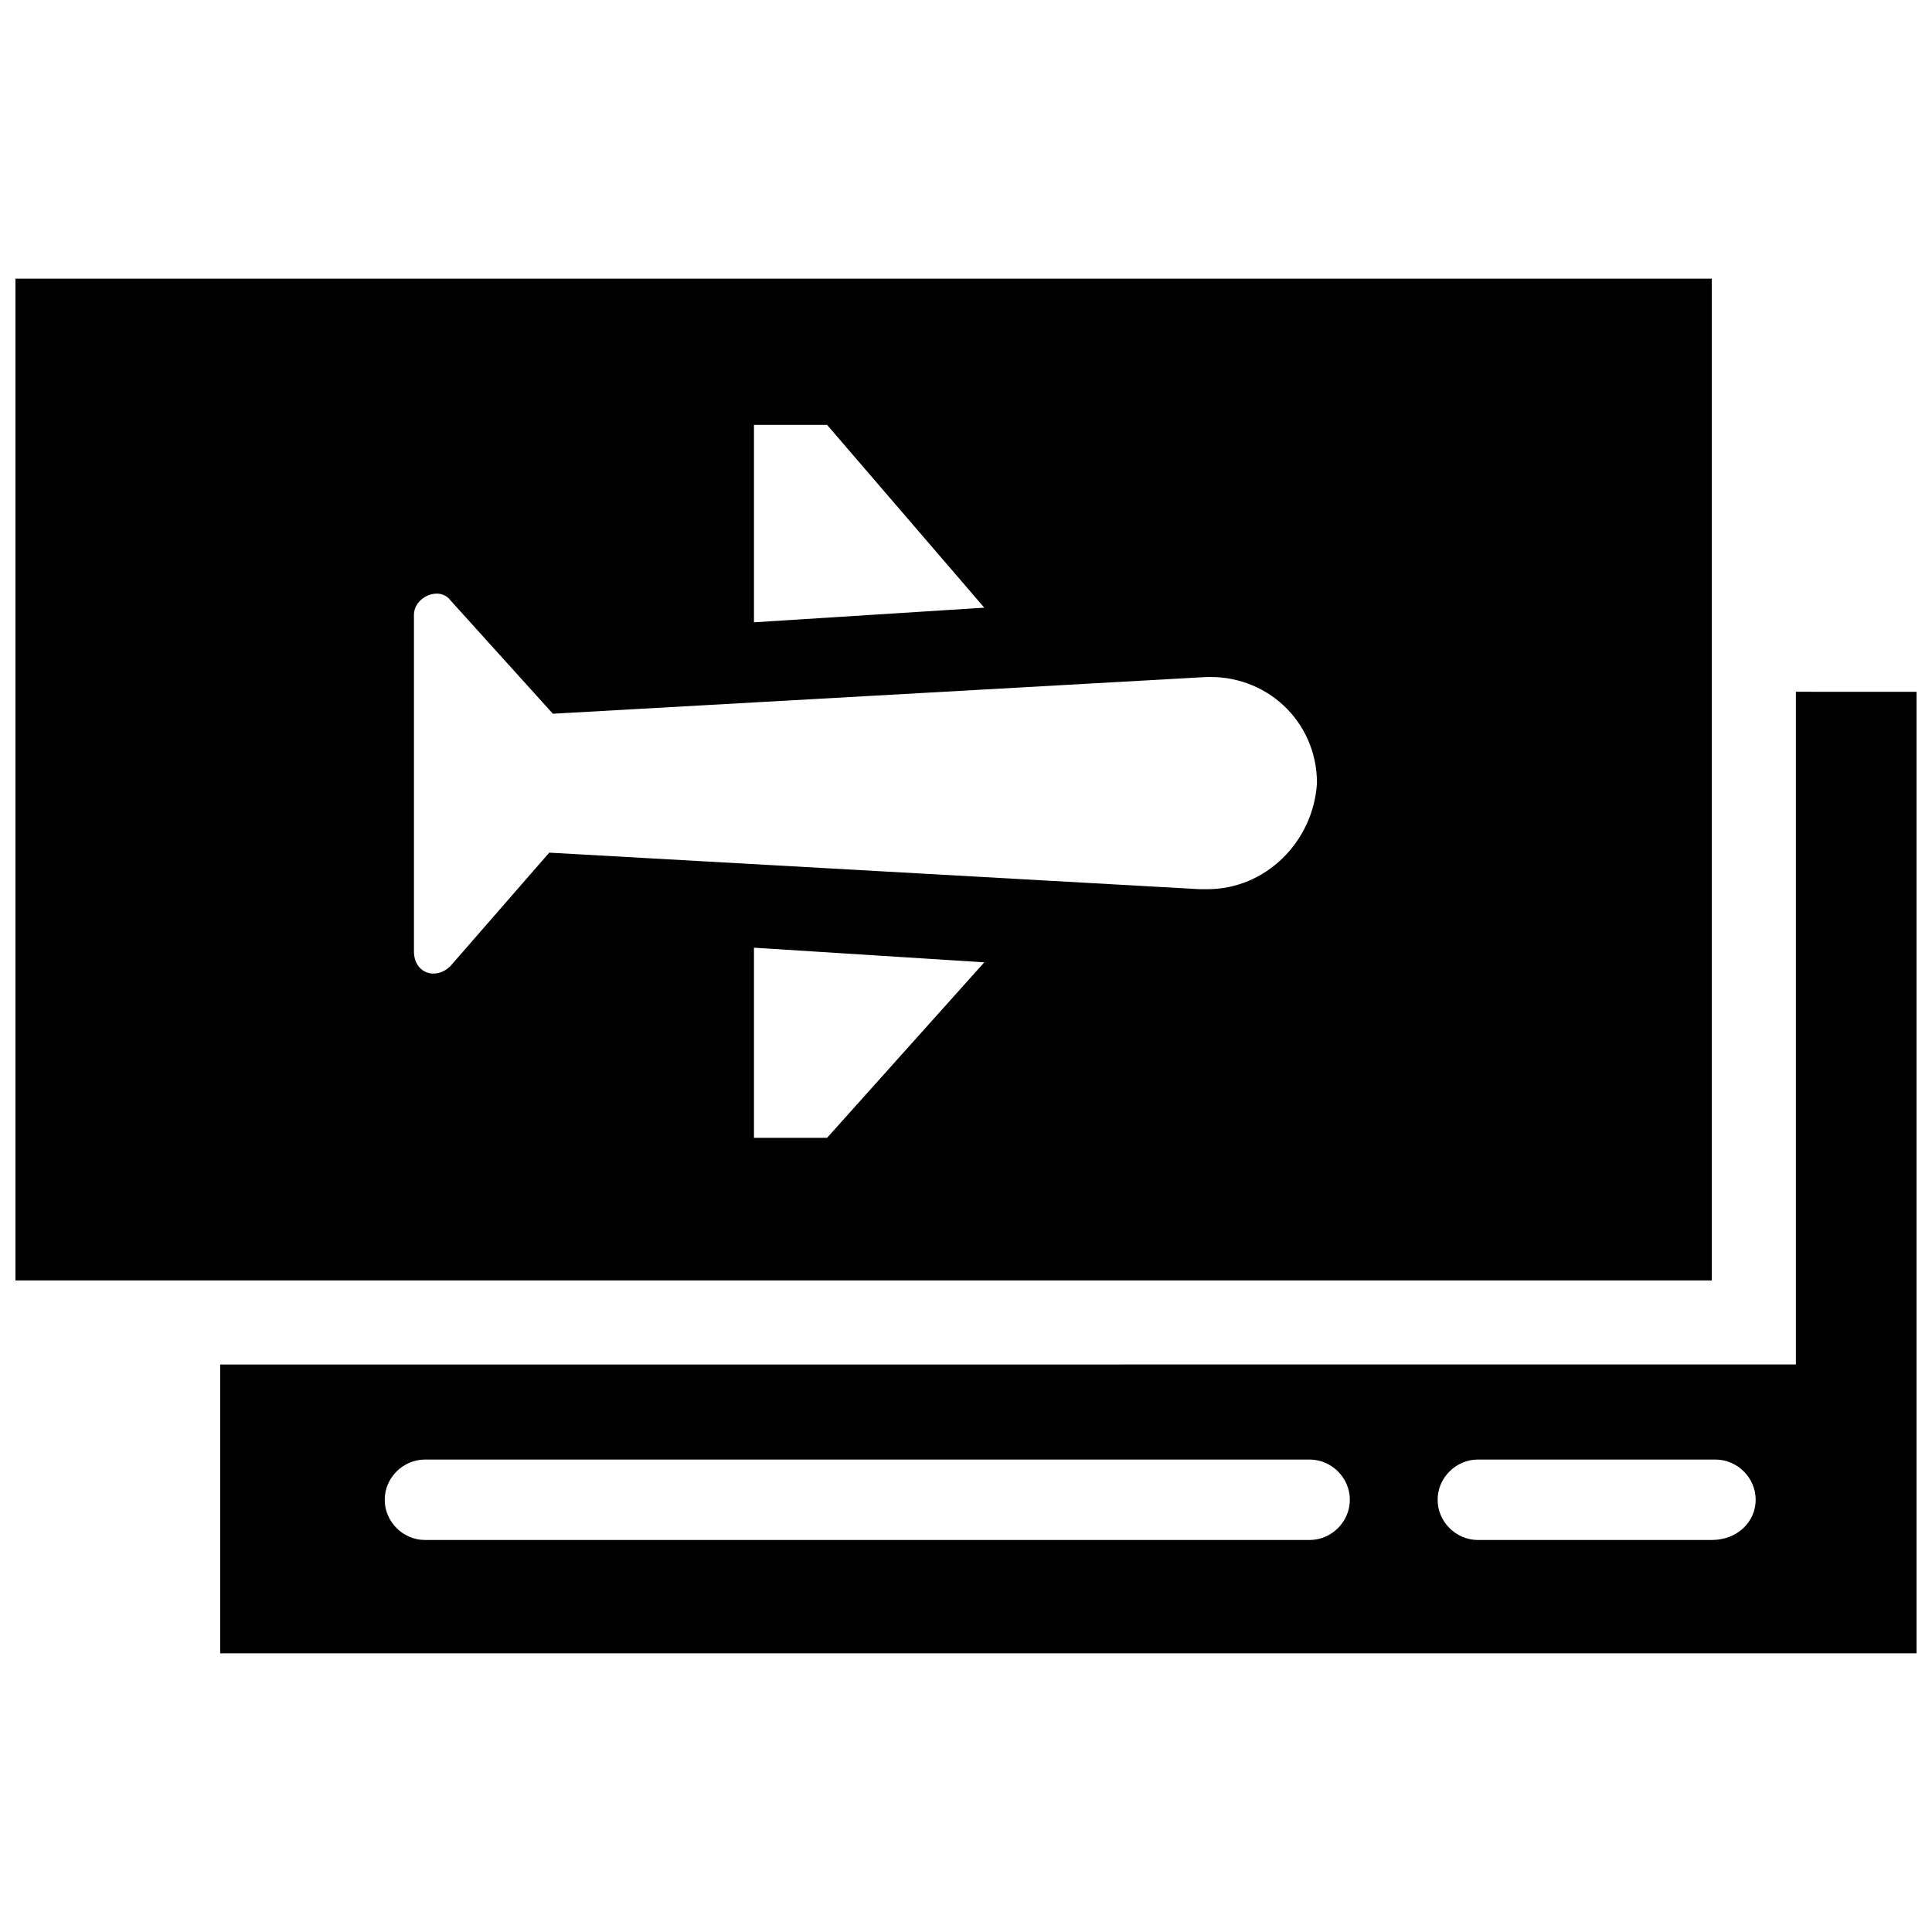
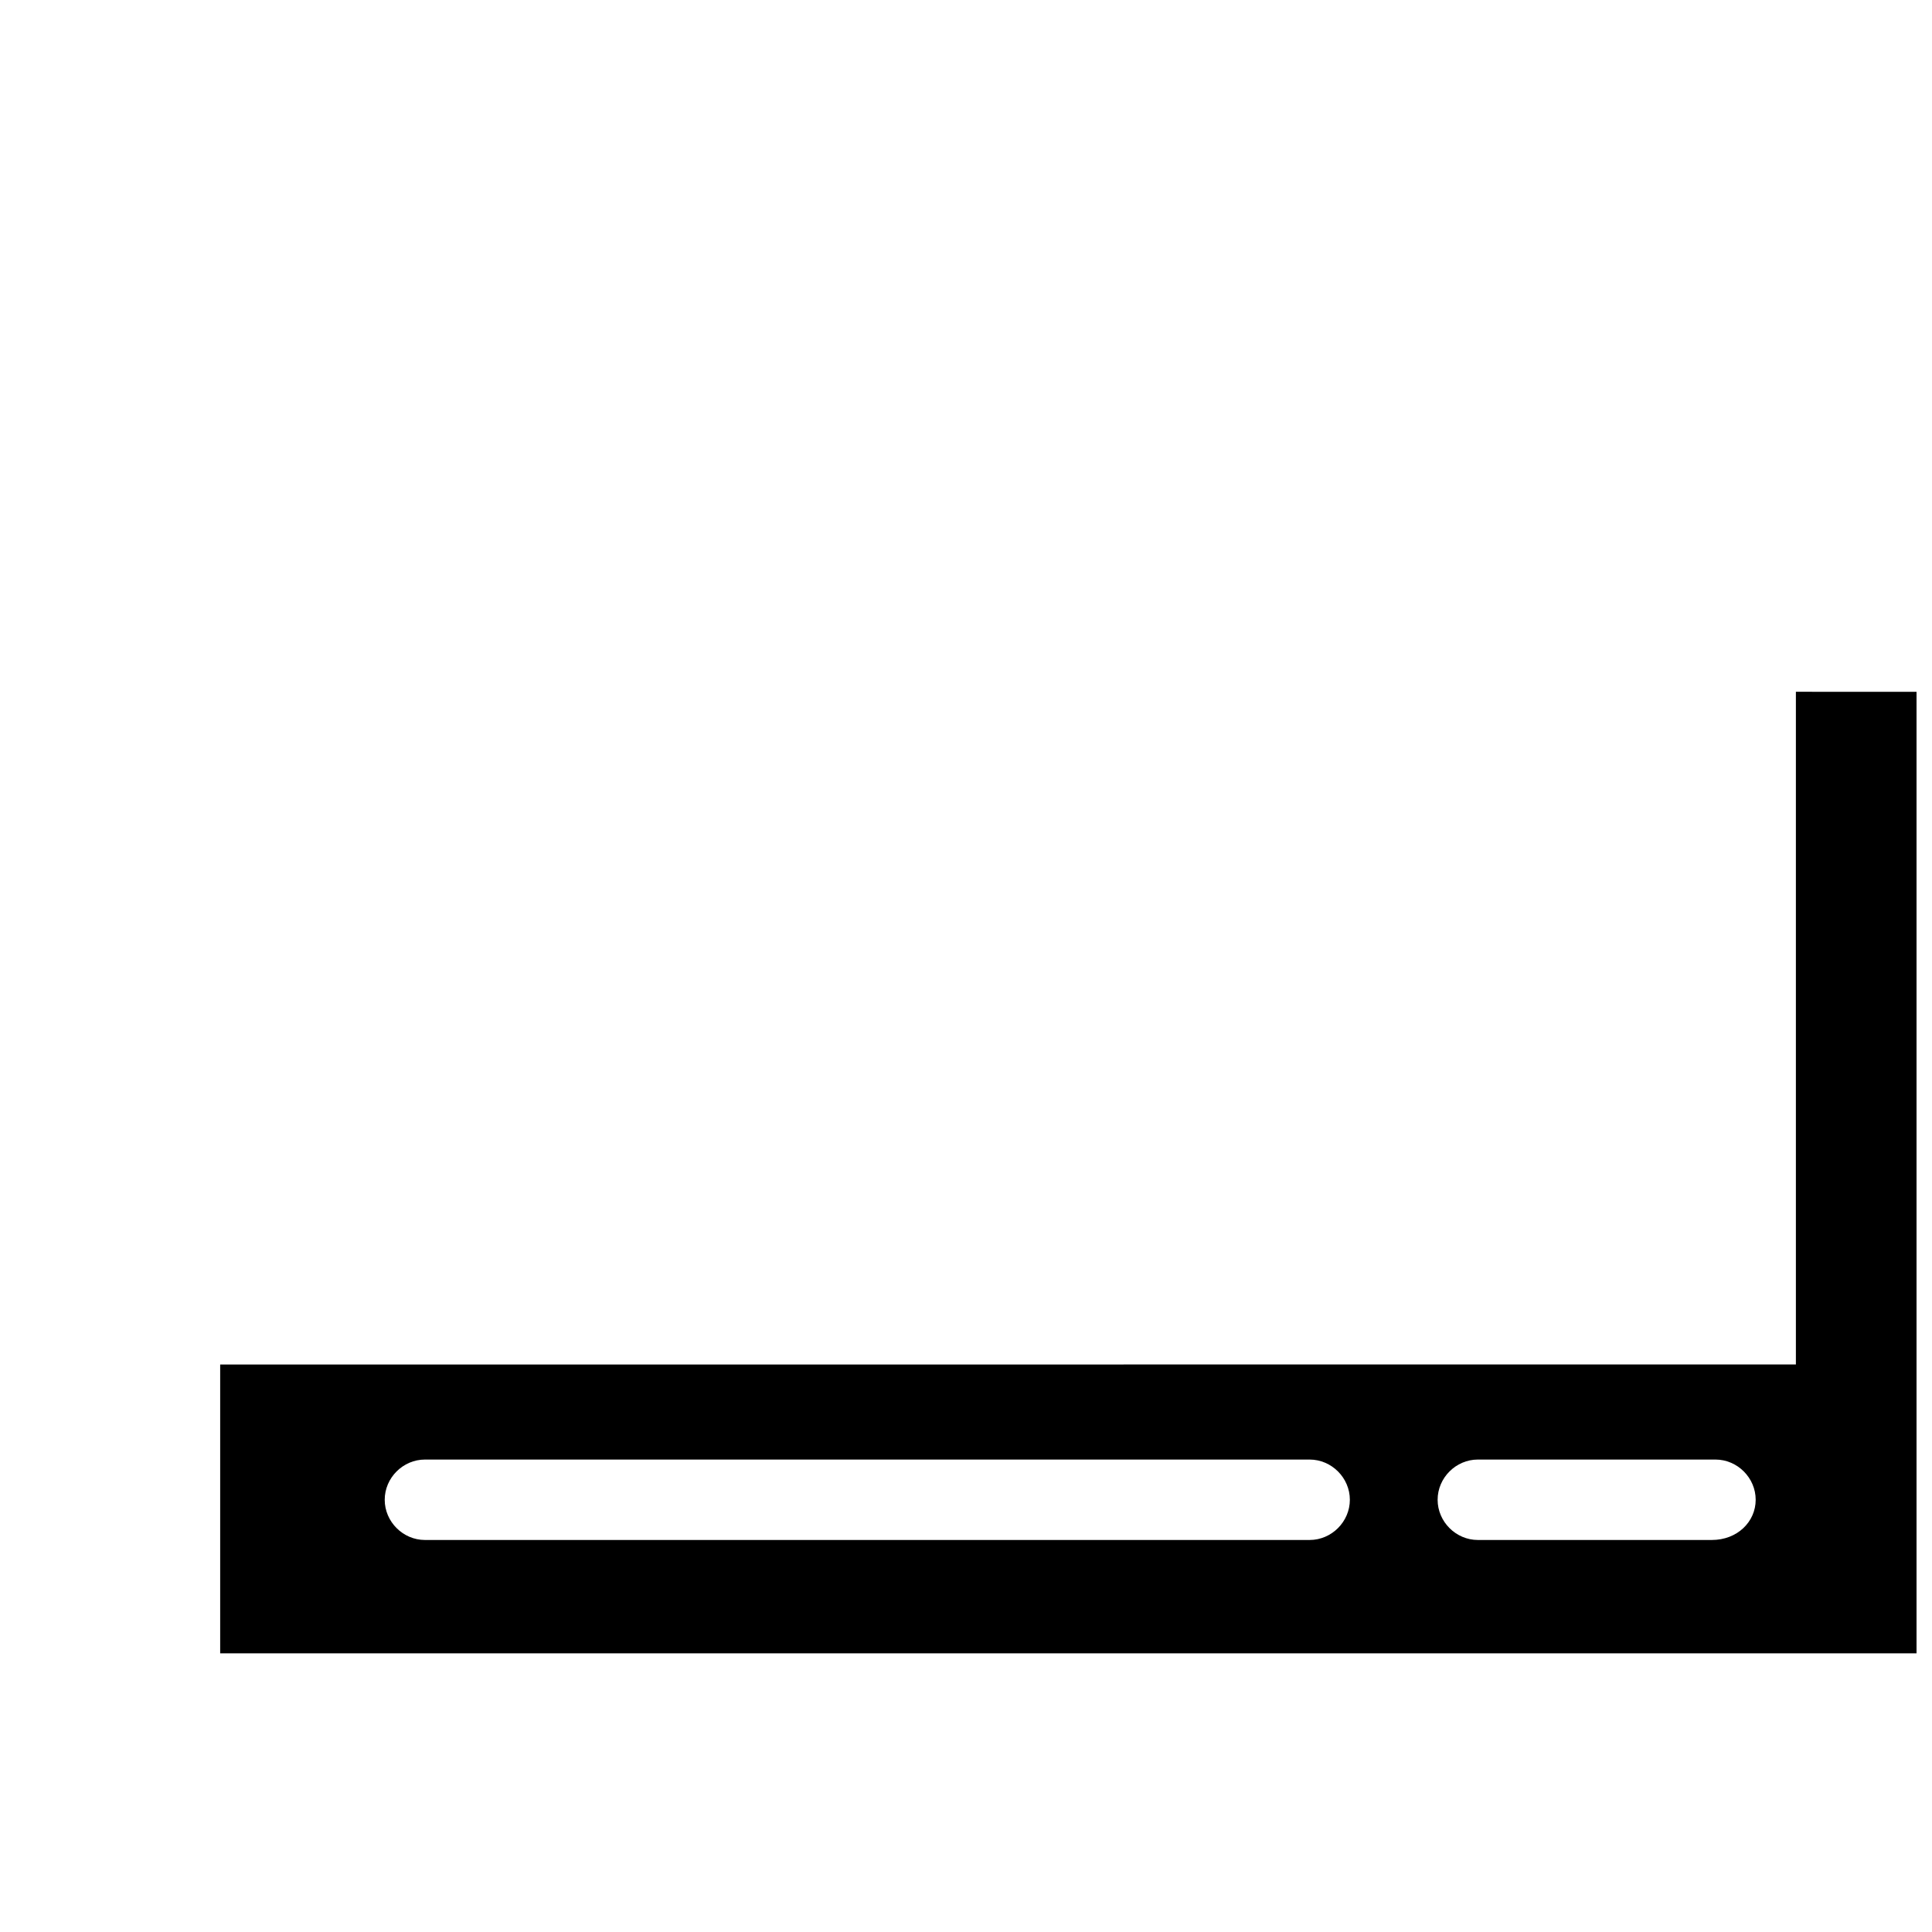
<svg xmlns="http://www.w3.org/2000/svg" width="800px" height="800px" version="1.1" viewBox="144 144 512 512">
  <defs>
    <clipPath id="b">
      <path d="m202 327h449.9v256h-449.9z" />
    </clipPath>
    <clipPath id="a">
-       <path d="m148.09 217h449.91v267h-449.91z" />
-     </clipPath>
+       </clipPath>
  </defs>
  <g>
    <g clip-path="url(#b)">
      <path d="m619.93 327.33v178.27l-417.58 0.004v76.539h449.55v-254.81zm-128.86 224.78h-234.46c-5.812 0-10.656-4.844-10.656-10.656s4.844-10.656 10.656-10.656h234.46c5.812 0 10.656 4.844 10.656 10.656 0.004 5.812-4.84 10.656-10.656 10.656zm106.58 0h-62.008c-5.812 0-10.656-4.844-10.656-10.656s4.844-10.656 10.656-10.656h62.977c5.812 0 10.656 4.844 10.656 10.656s-4.844 10.656-11.625 10.656z" />
    </g>
    <g clip-path="url(#a)">
      <path d="m597.65 217.85h-449.55v265.47h449.55zm-253.84 38.754h19.379l41.66 48.441-61.039 3.875zm19.379 188.93h-19.379v-50.383l61.039 3.875zm100.76-65.883h-1.938l-172.46-9.688-26.164 30.035c-3.875 3.875-9.688 1.938-9.688-3.875v-89.137c0-4.844 6.781-7.75 9.688-3.875l27.129 30.035 172.46-9.688c16.469-0.969 30.035 11.625 30.035 28.098-0.969 15.5-13.562 28.094-29.062 28.094z" />
    </g>
  </g>
</svg>